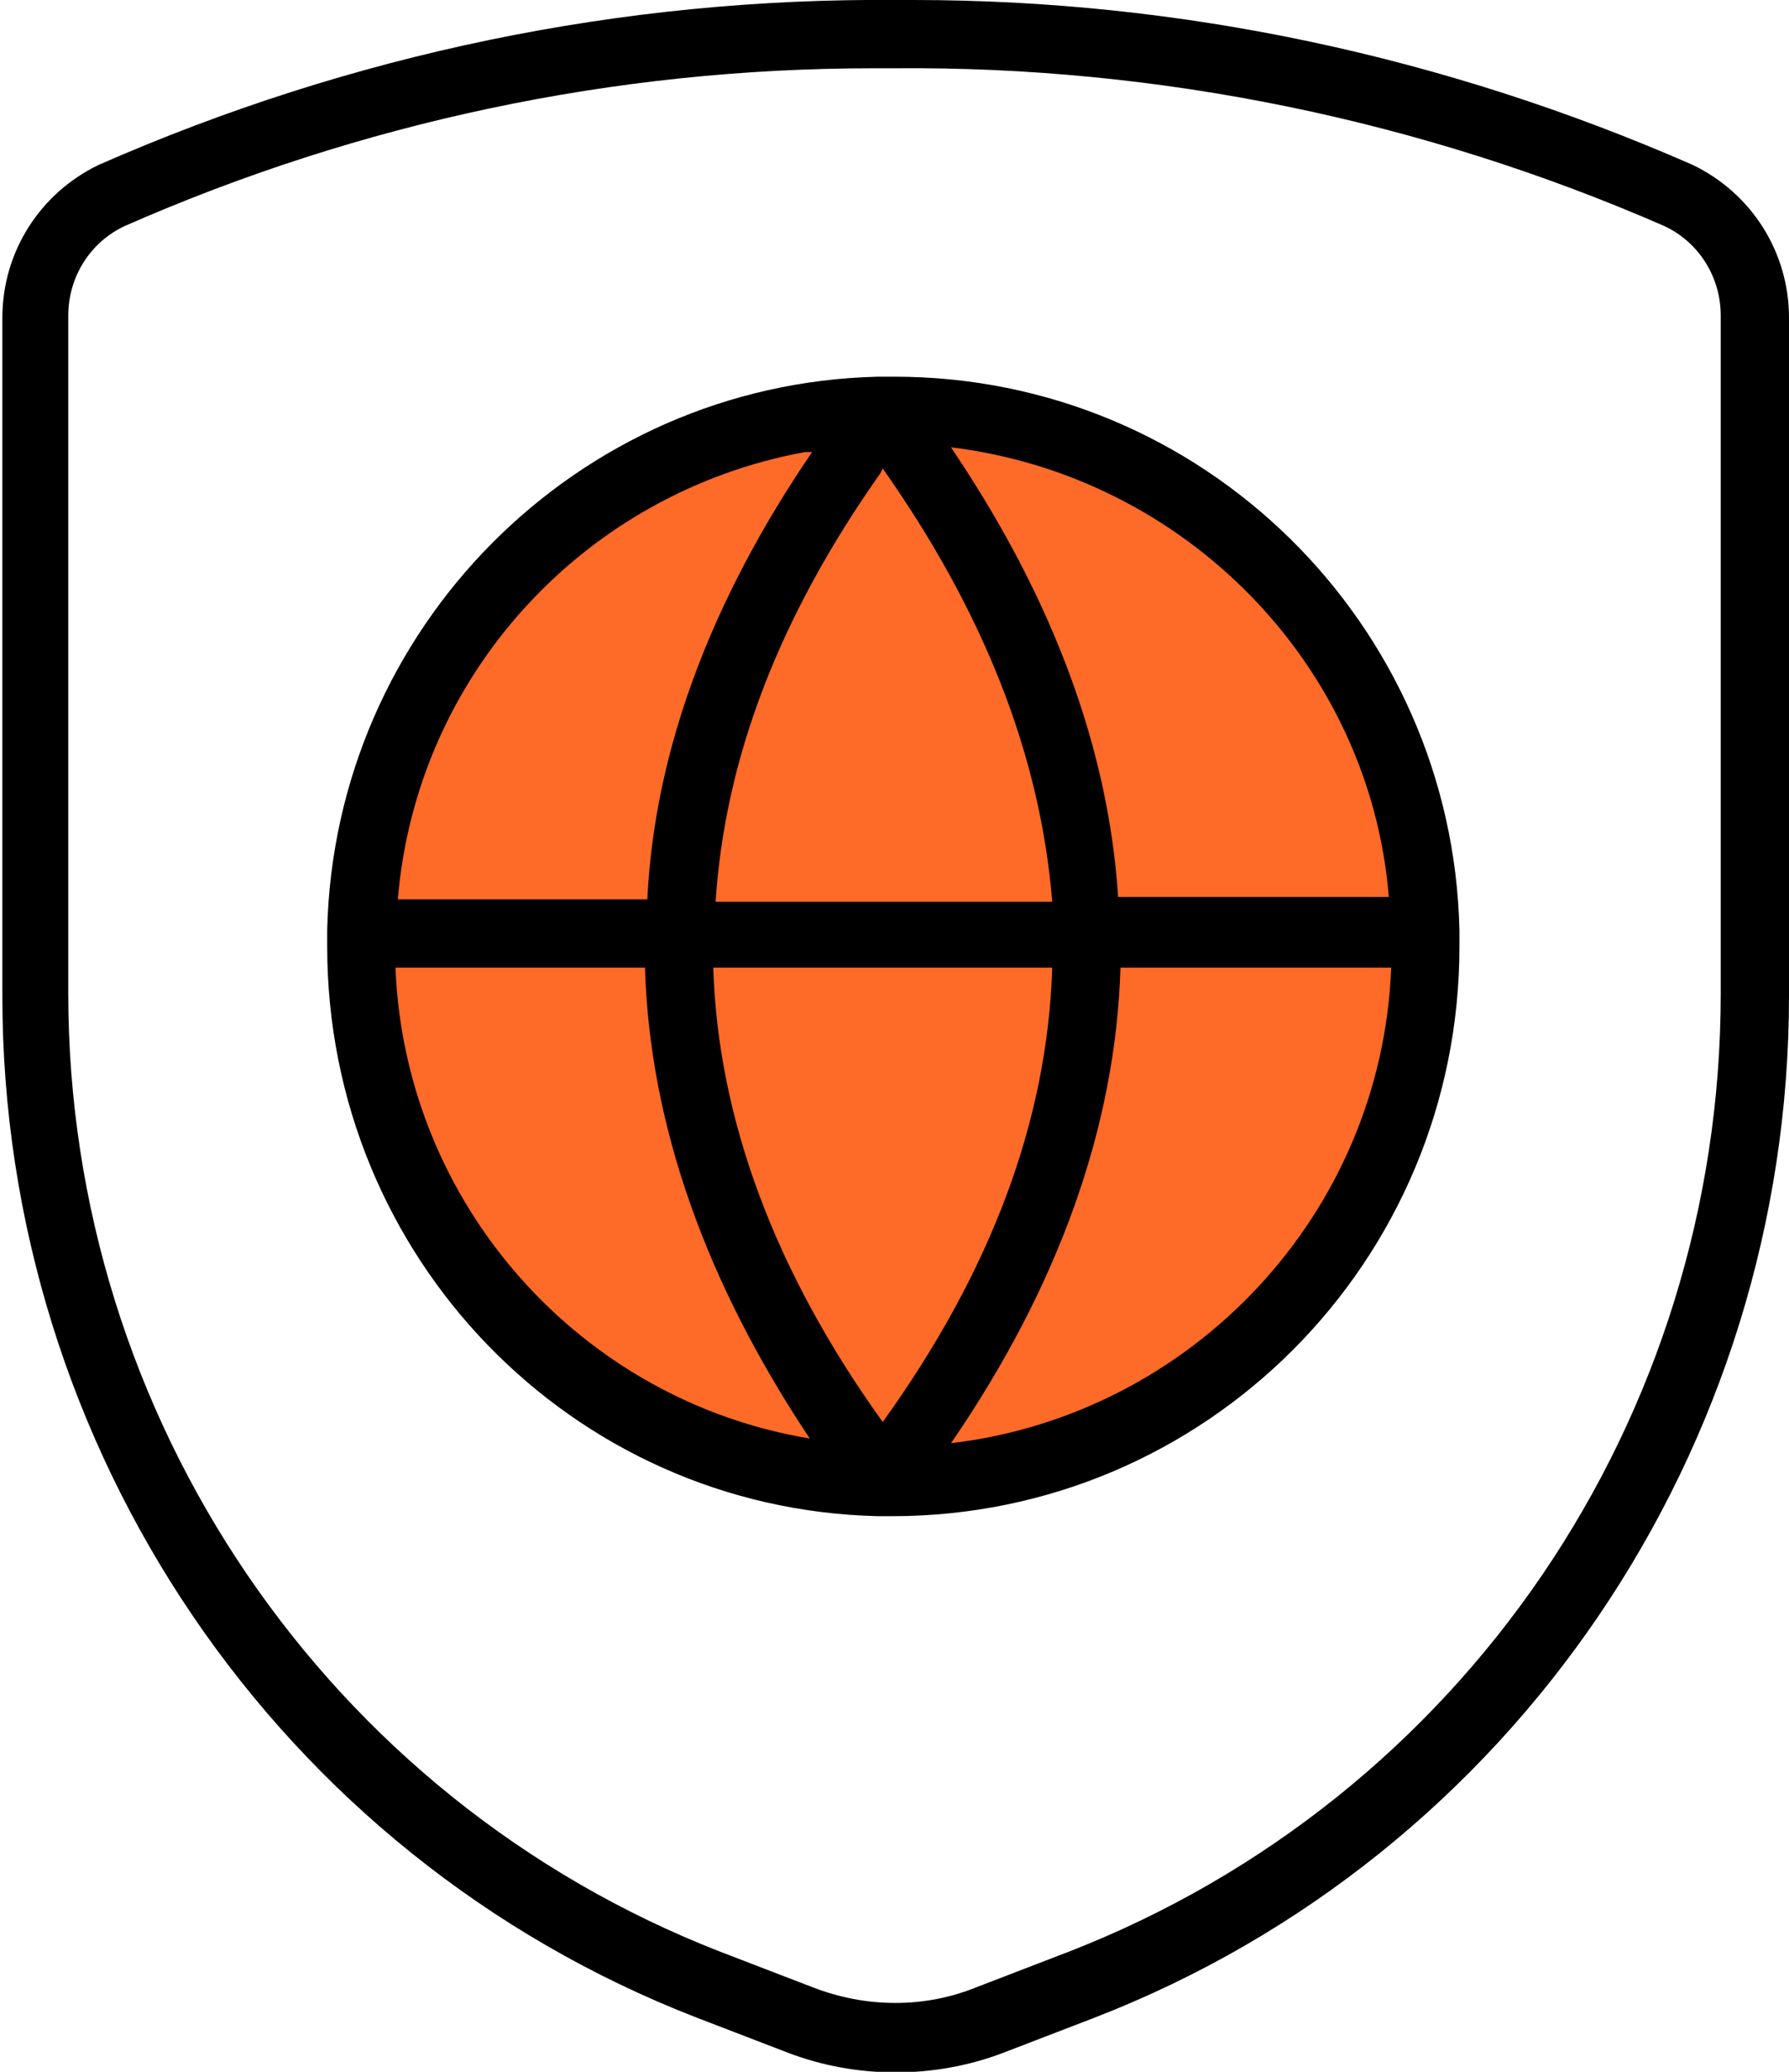
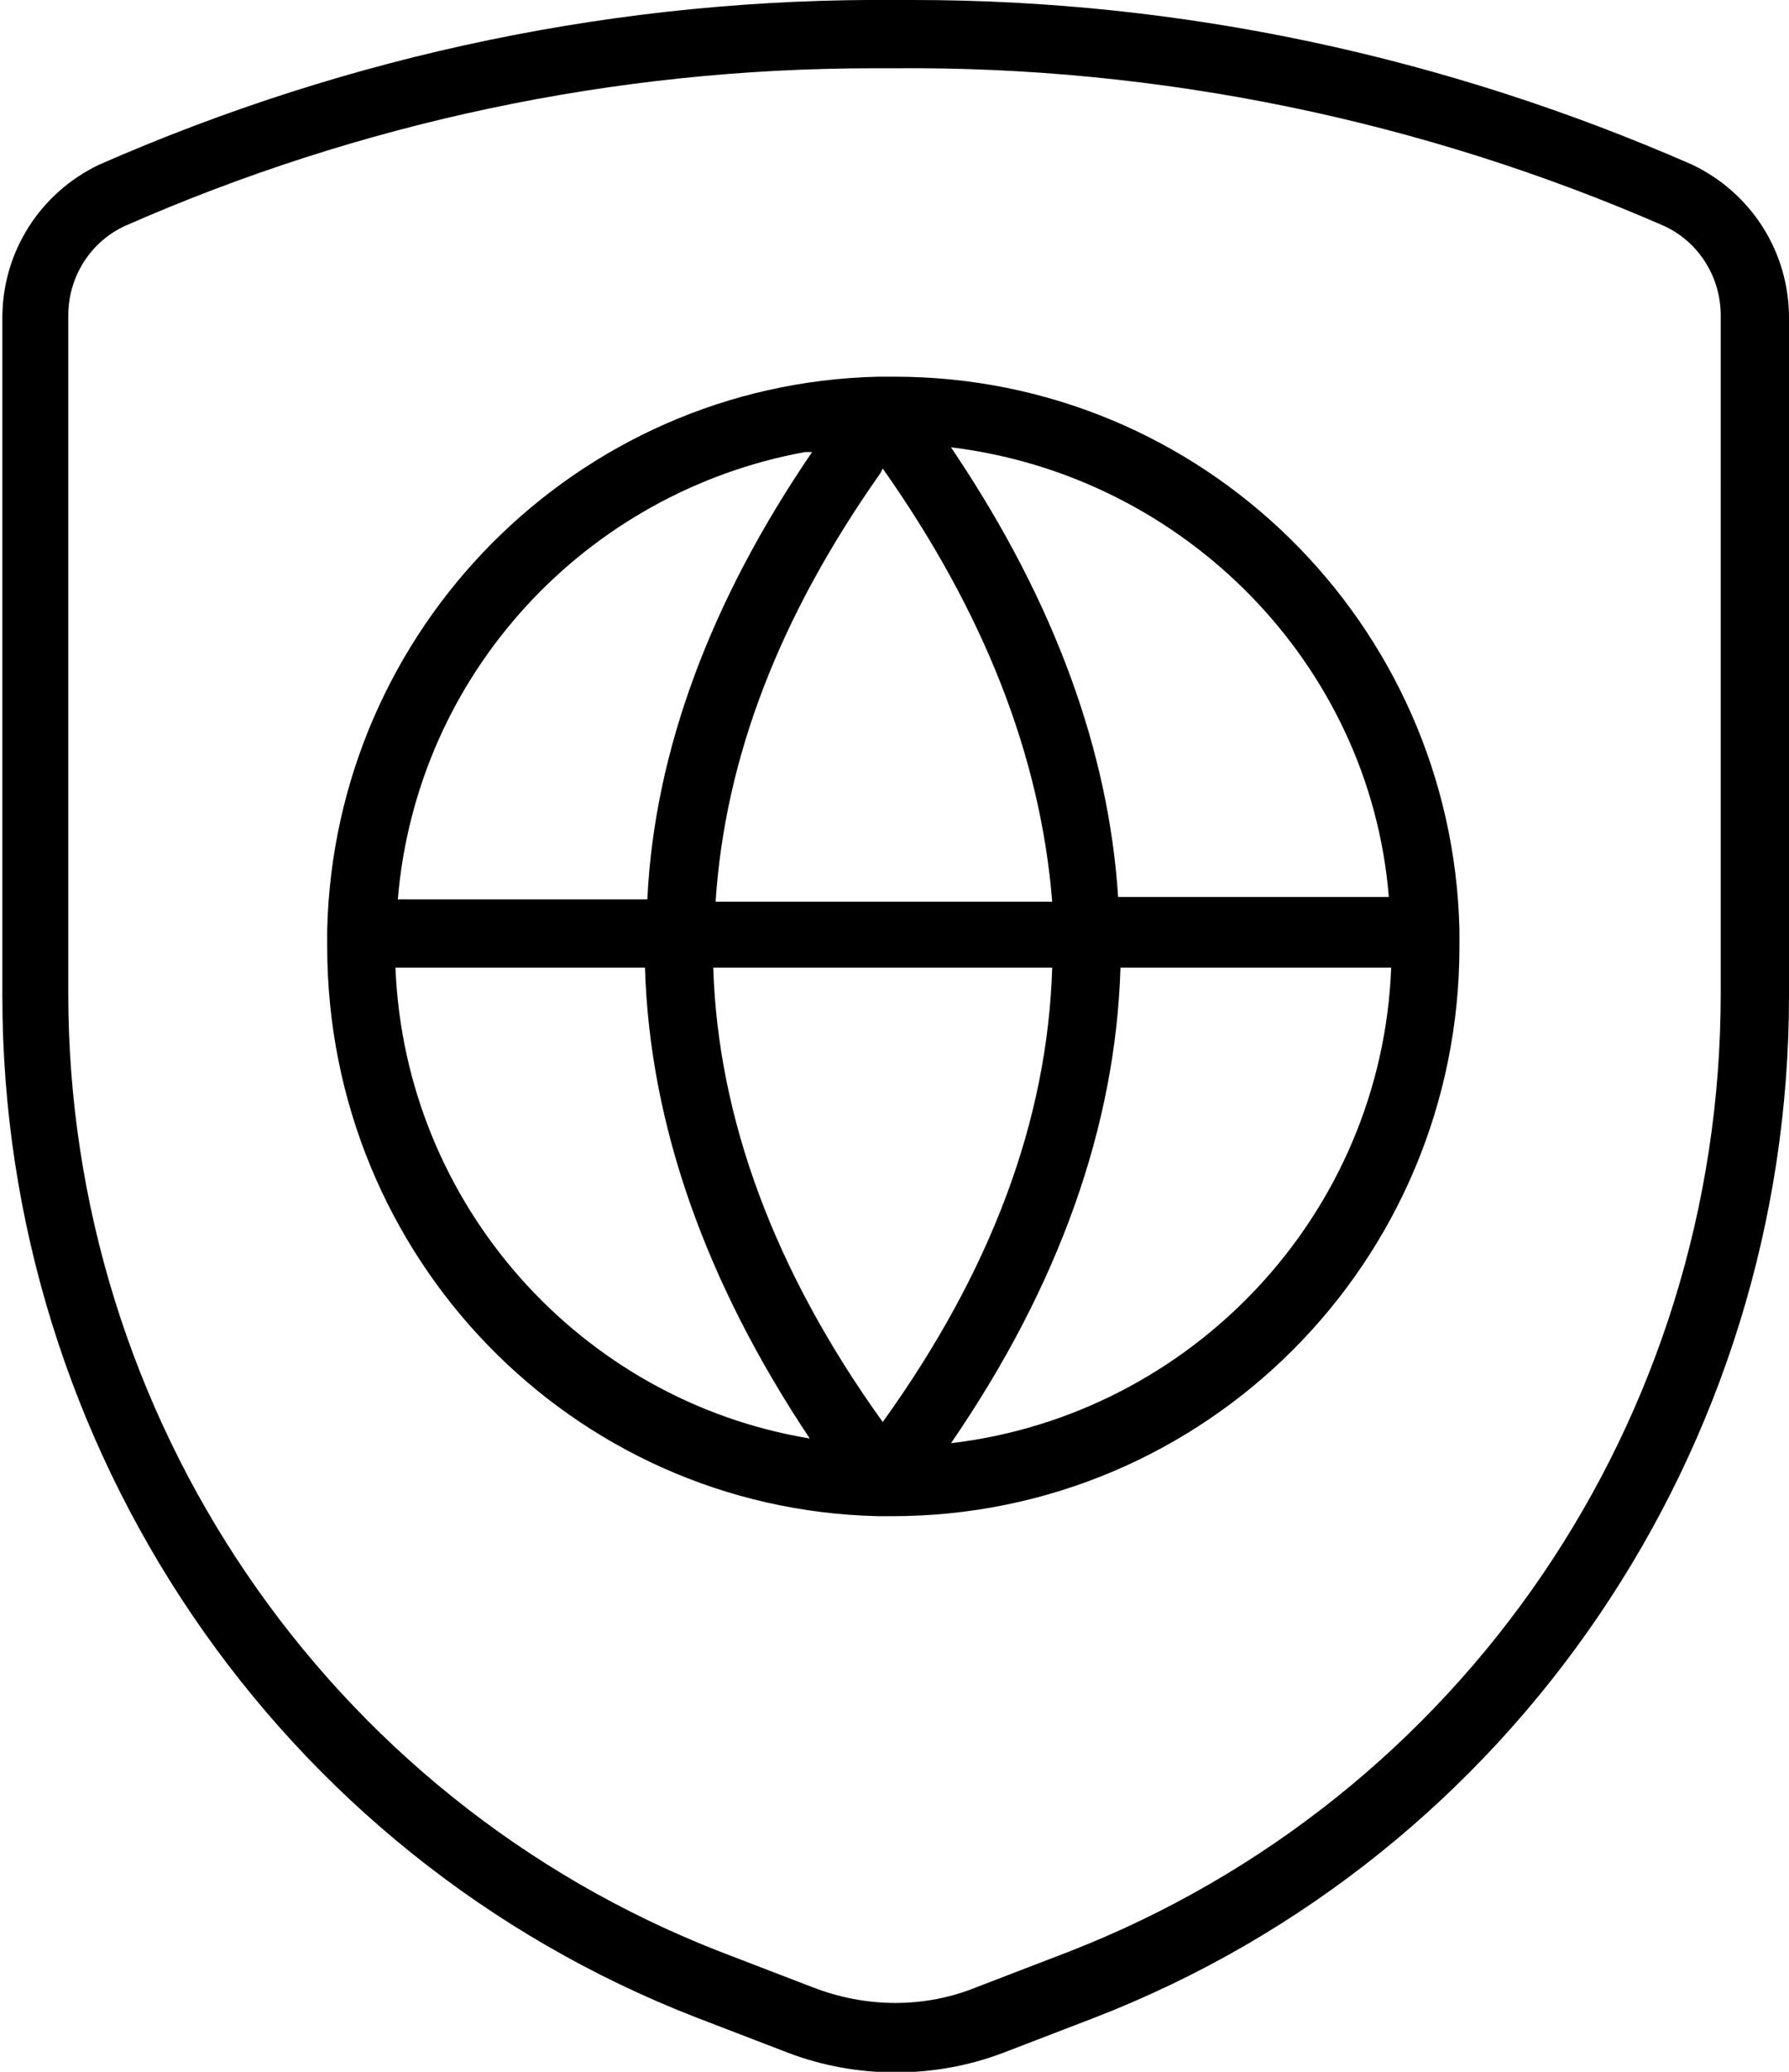
<svg xmlns="http://www.w3.org/2000/svg" version="1.1" id="Calque_1" x="0px" y="0px" viewBox="0 0 76 88" style="enable-background:new 0 0 76 88;" xml:space="preserve">
  <style type="text/css">
	.st0{fill:#FE6A28;}
</style>
-   <circle class="st0" cx="38" cy="40.1" r="22.9" />
  <g id="HD---Portefeuilles-_x28_Corpo_x29_">
    <g id="Portefeuille-_x28_Corpo_x29_-_x2014_-Toutes-les-startups-ICONS" transform="translate(-581, -73)">
      <path id="Combined-Shape" d="M619.8,73c11.4,0,22.6,2.4,33.1,7c2.5,1.2,4.1,3.7,4.1,6.5l0,0v28.8c0,19.2-11.7,36.5-29.5,43.4l0,0    l-3.9,1.5c-2.9,1.1-6.2,1.1-9.1,0l0,0l-3.9-1.5c-17.8-6.9-29.5-24.2-29.5-43.4l0,0V86.5c0-2.8,1.6-5.3,4.1-6.5    c10.7-4.7,22.2-7.1,33.9-7l0,0l0,0L619.8,73z M619.9,75.9l-0.9,0l-0.9,0c-11,0-21.8,2.3-31.8,6.7c-1.5,0.7-2.4,2.2-2.4,3.8l0,0    v28.8c0,18,11,34.2,27.7,40.7l0,0l3.9,1.5c2.3,0.9,4.8,0.9,7,0l0,0l3.9-1.5c16.7-6.5,27.7-22.6,27.7-40.7l0,0V86.4    c0-1.6-0.9-3.1-2.4-3.8c-10.3-4.5-21.5-6.8-32.7-6.7L619.9,75.9z M619,89c13.1,0,23.7,10.5,24,23.5c0,0.1,0,0.1,0,0.2l0,0.1    c0,0.1,0,0.3,0,0.4c0,13.4-10.8,24.2-24.1,24.2c-0.1,0-0.3,0-0.4,0c0,0,0,0,0,0l0,0l0,0h-0.1c0,0,0,0,0,0c0,0-0.1,0-0.1,0    c-13-0.3-23.4-11-23.4-24.2c0-0.1,0-0.3,0-0.4c0,0,0,0,0-0.1c0-0.1,0-0.1,0-0.2c0.3-12.8,10.6-23.2,23.4-23.5c0,0,0,0,0.1,0    c0,0,0,0,0.1,0c0,0,0,0,0.1,0c0,0,0,0,0,0L619,89z M640.1,114.1l-11.5,0c-0.2,6.7-2.6,13.5-7.2,20.2    C631.6,133.1,639.7,124.6,640.1,114.1z M608.4,114.1l-10.6,0c0.4,10.1,7.9,18.4,17.6,20C611,127.5,608.6,120.8,608.4,114.1z     M625.7,114.1h-14.4c0.2,6.4,2.6,12.9,7.2,19.3C623.1,127,625.5,120.6,625.7,114.1z M615.5,92.2l-0.3,0c-9.3,1.7-16.5,9.4-17.3,19    l10.6,0C608.8,104.9,611.2,98.5,615.5,92.2z M618.5,92.9l-0.1,0.2c-4.3,6.1-6.6,12.1-7,18.2h14.3C625.2,105.1,622.8,99,618.5,92.9    z M621.4,92l0.2,0.3c4.2,6.3,6.5,12.6,6.9,18.8l11.5,0C639.2,101.2,631.3,93.2,621.4,92z" />
    </g>
  </g>
</svg>